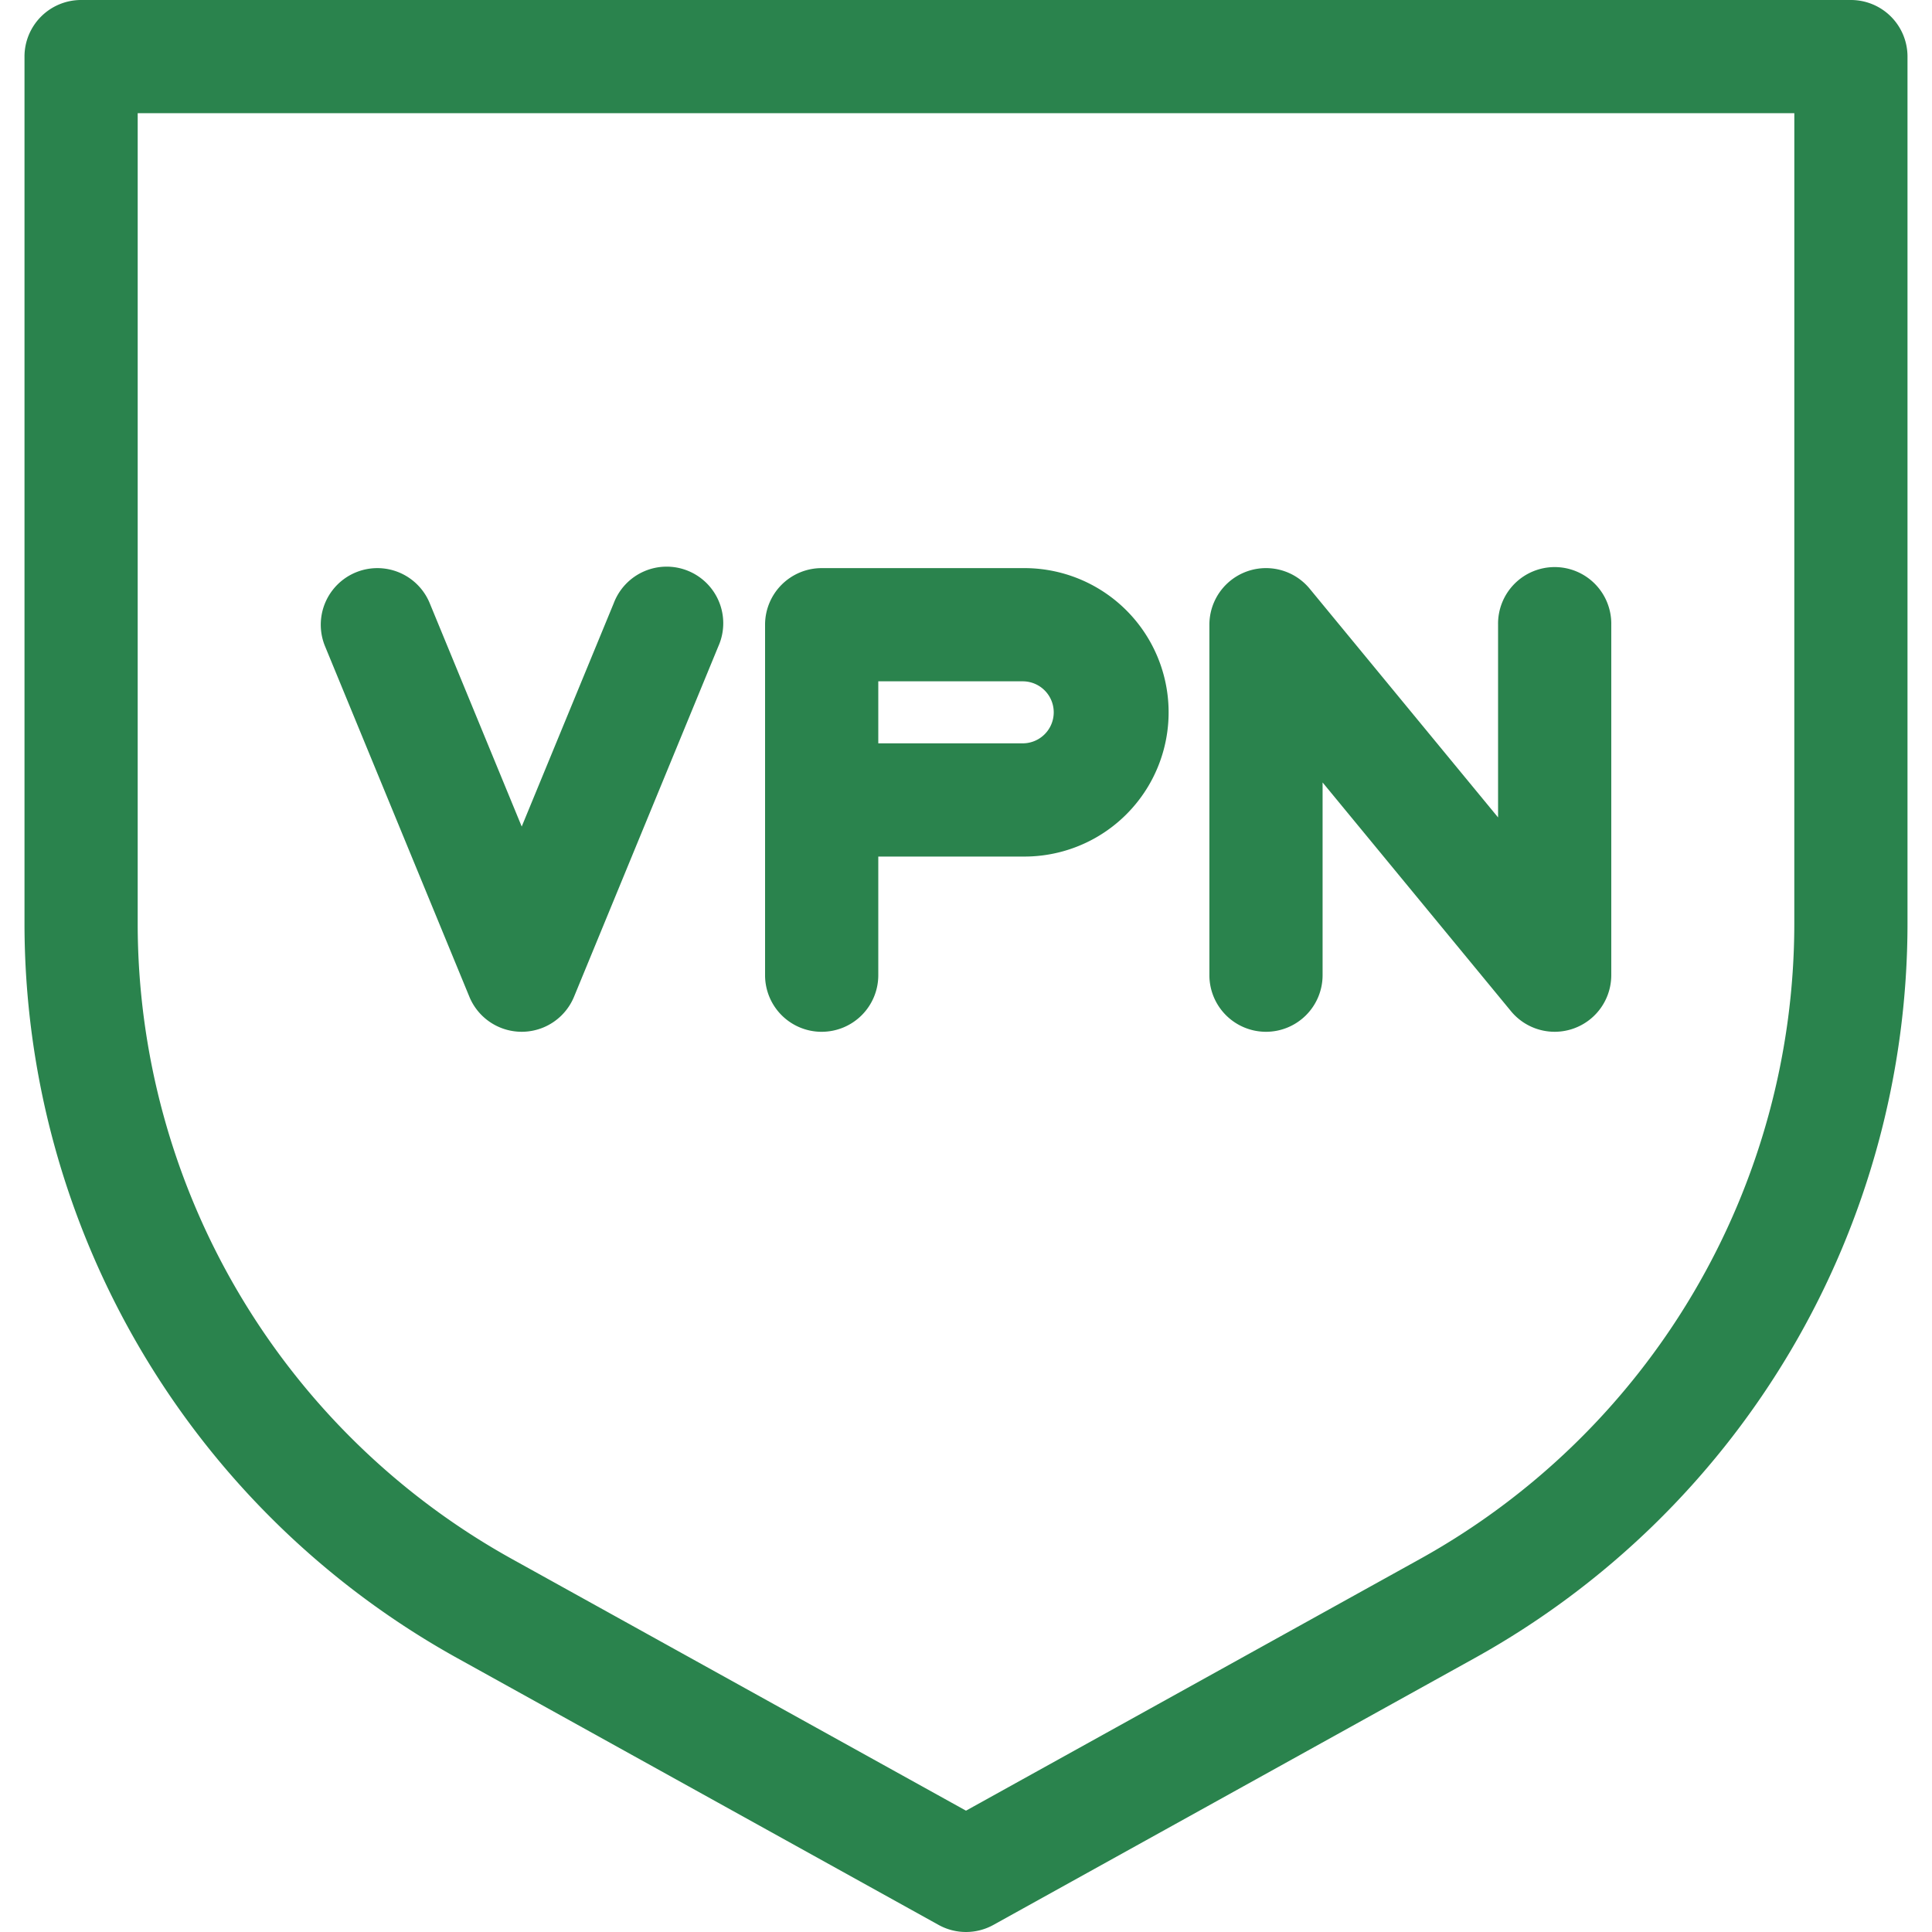
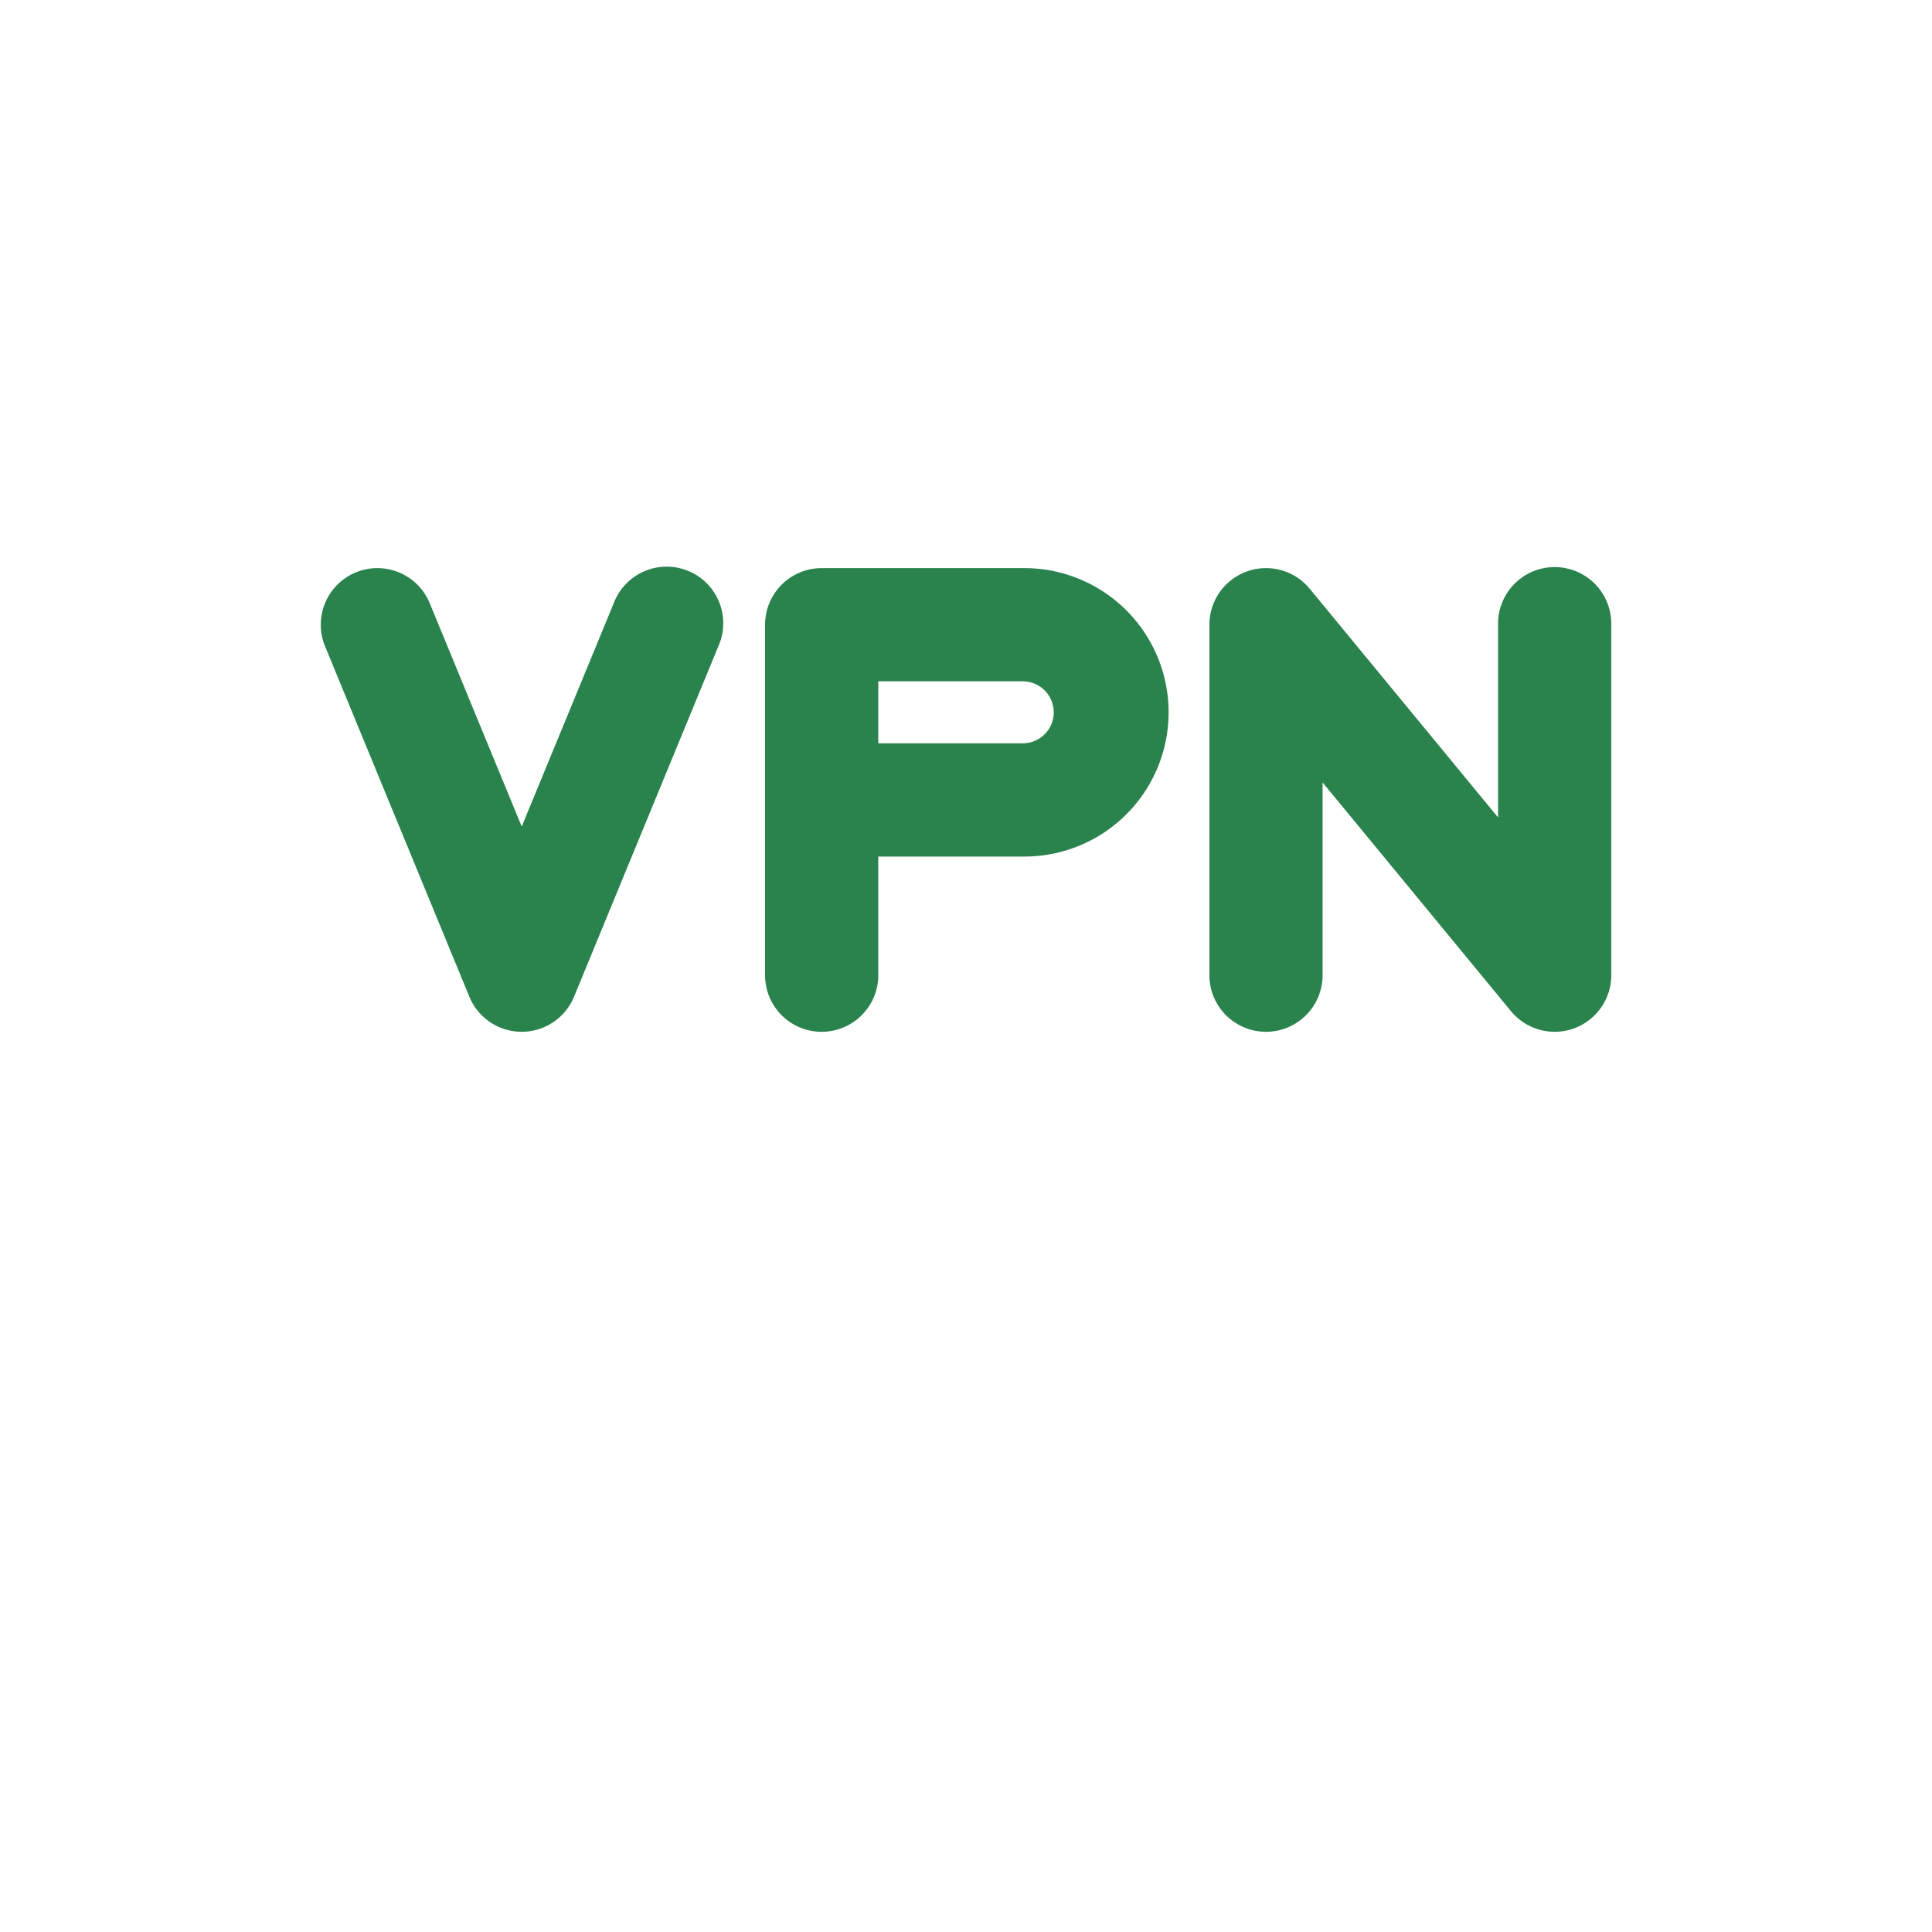
<svg xmlns="http://www.w3.org/2000/svg" width="100" height="100" viewBox="0 0 100 100">
  <defs>
    <clipPath id="clip-path">
      <path id="Rectangle_347" fill="#2a834d" d="M0 0h100v100H0z" data-name="Rectangle 347" transform="translate(-1082 10703)" />
    </clipPath>
  </defs>
  <g id="vpn-icon" clip-path="url(#clip-path)" transform="translate(1082 -10703)">
    <g id="vpn" fill="#2a834d" transform="translate(-1080.732 10703)">
-       <path id="Path_8045" d="M94.535 0H2.93A2.929 2.929 0 0 0 0 2.93V47.8a43.489 43.489 0 0 0 22.394 38.02l24.917 13.812a2.928 2.928 0 0 0 2.841 0L75.07 85.818A43.489 43.489 0 0 0 97.464 47.8V2.93A2.929 2.929 0 0 0 94.535 0Zm-2.93 47.8A37.627 37.627 0 0 1 72.23 80.694L48.732 93.72l-23.5-13.026A37.627 37.627 0 0 1 5.859 47.8V5.859h85.747Zm0 0" data-name="Path 8045" />
      <path id="Path_8046" d="M23.026 51.591a2.93 2.93 0 0 0 5.418 0l7.47-18.14A2.929 2.929 0 1 0 30.5 31.22l-4.764 11.562-4.762-11.562a2.929 2.929 0 1 0-5.418 2.231Zm0 0" data-name="Path 8046" />
      <path id="Path_8047" d="M41.262 53.405a2.929 2.929 0 0 0 2.93-2.93v-6.14h7.476a7.465 7.465 0 1 0 0-14.929H41.262a2.929 2.929 0 0 0-2.93 2.93v18.14a2.929 2.929 0 0 0 2.93 2.93Zm2.93-18.14h7.476a1.605 1.605 0 0 1 0 3.21h-7.476Zm0 0" data-name="Path 8047" />
      <path id="Path_8048" d="M64.259 53.405a2.929 2.929 0 0 0 2.93-2.93V40.5l9.75 11.837a2.93 2.93 0 0 0 5.192-1.862V32.336a2.93 2.93 0 1 0-5.859 0v9.974l-9.75-11.837a2.93 2.93 0 0 0-5.192 1.862v18.14a2.93 2.93 0 0 0 2.93 2.93Zm0 0" data-name="Path 8048" />
    </g>
  </g>
</svg>